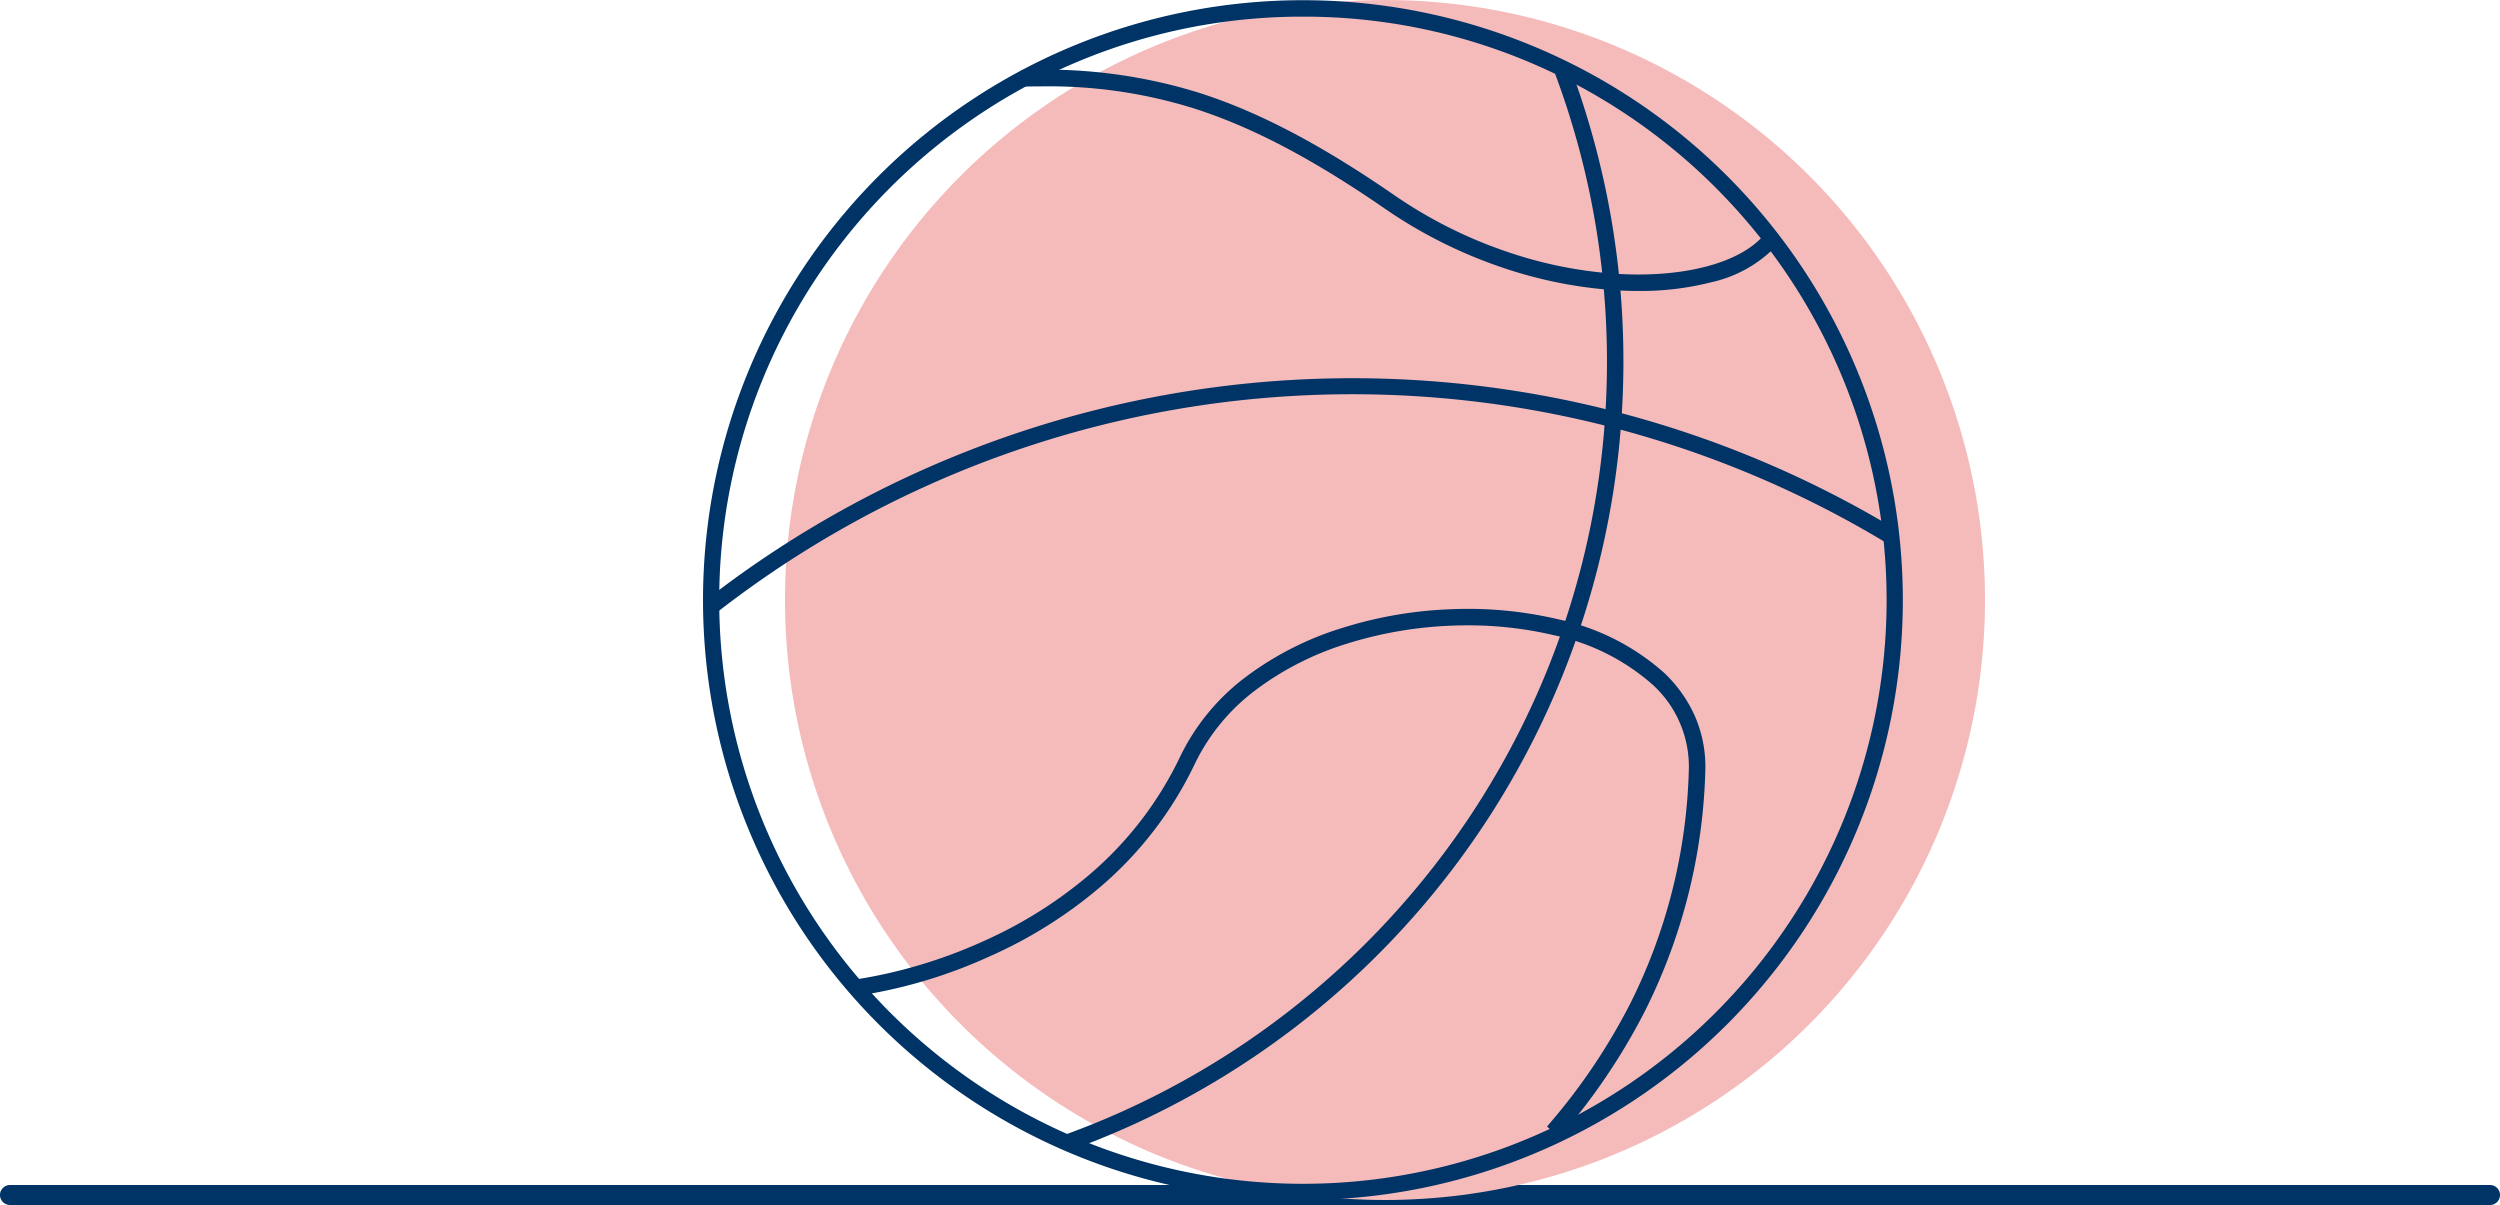
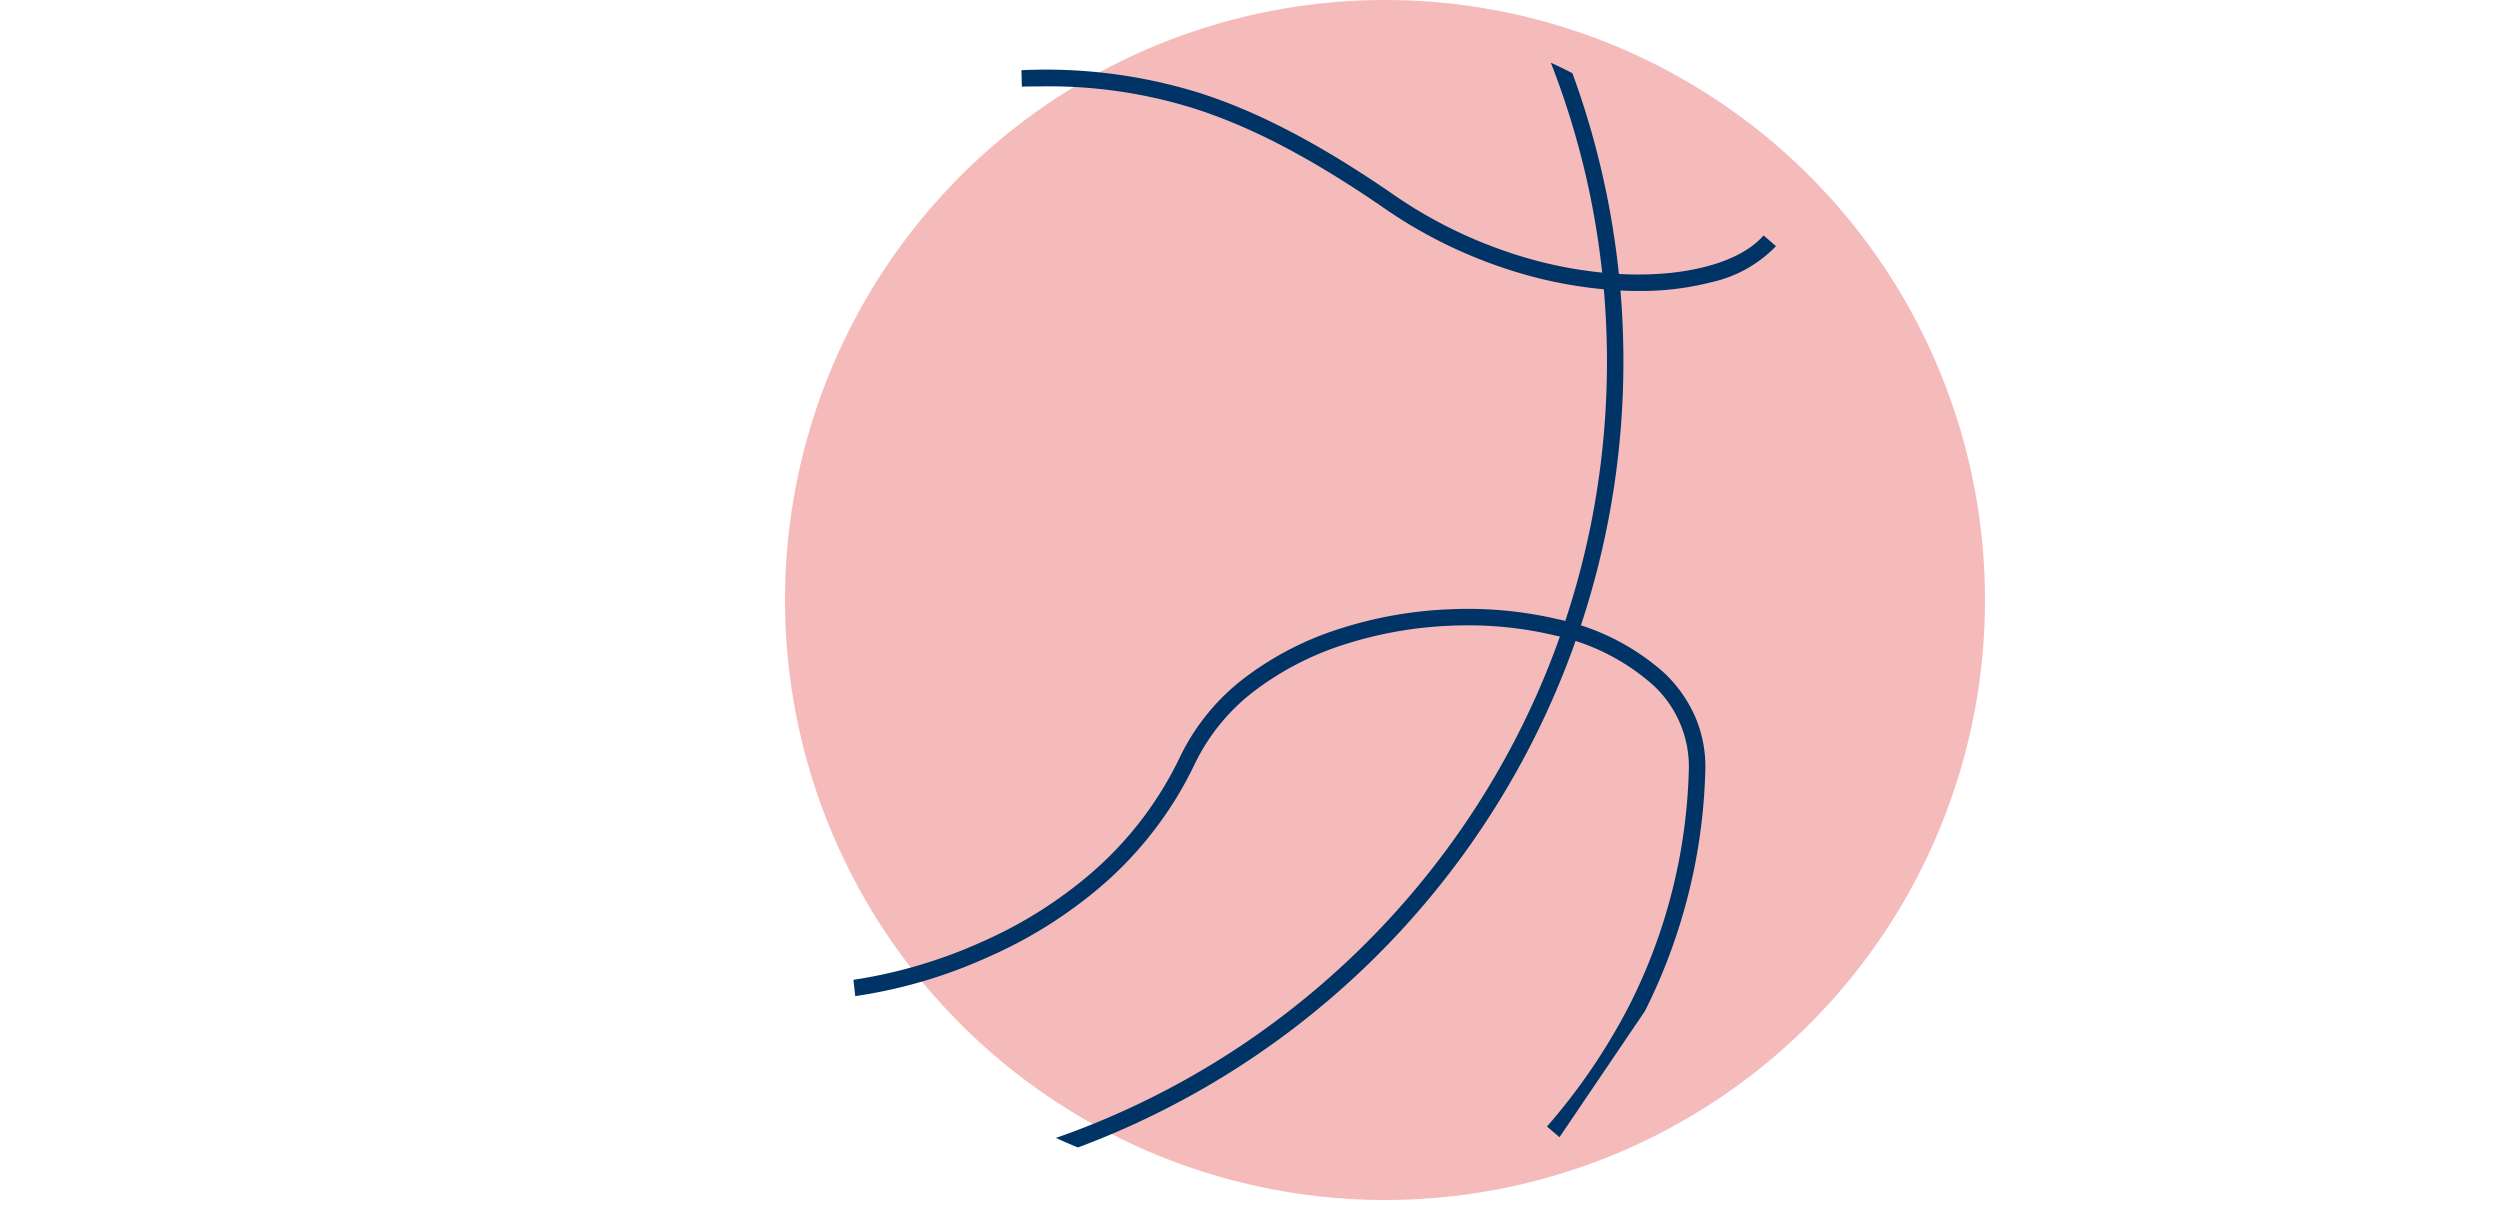
<svg xmlns="http://www.w3.org/2000/svg" width="250" height="120.5" viewBox="0 0 250 120.5">
  <g transform="translate(-944.5 -12675)">
-     <path d="M248,1H0A1,1,0,0,1-1,0,1,1,0,0,1,0-1H248a1,1,0,0,1,1,1A1,1,0,0,1,248,1Z" transform="translate(945.5 12794.5)" fill="#036" />
    <circle cx="60" cy="60" r="60" transform="translate(1023 12675)" fill="#f5bbbb" />
-     <path d="M59.99,1.644a58.067,58.067,0,0,0-32.621,9.964A58.522,58.522,0,0,0,6.228,37.28a58.268,58.268,0,0,0,5.379,55.332A58.522,58.522,0,0,0,37.28,113.752a58.268,58.268,0,0,0,55.332-5.379A58.521,58.521,0,0,0,113.752,82.7a58.268,58.268,0,0,0-5.379-55.332A58.522,58.522,0,0,0,82.7,6.228,57.979,57.979,0,0,0,59.99,1.644M59.99,0A59.99,59.99,0,1,1,0,59.99,59.99,59.99,0,0,1,59.99,0Z" transform="translate(1014.802 12675.02)" fill="#036" />
    <path d="M0,107.521q2.489-.867,4.915-1.893a82.215,82.215,0,0,0,13.959-7.577A82.813,82.813,0,0,0,31.037,88.015,82.81,82.81,0,0,0,41.072,75.852a82.164,82.164,0,0,0,7.577-13.959A81.756,81.756,0,0,0,53.436,46.47a82.783,82.783,0,0,0,1.669-16.563,82.789,82.789,0,0,0-1.669-16.563A81.782,81.782,0,0,0,49.494,0q1.091.5,2.155,1.05a83.645,83.645,0,0,1,5.1,28.856A83.859,83.859,0,0,1,2.2,108.477C1.458,108.173.723,107.853,0,107.521Z" transform="translate(1050.092 12681.271)" fill="#036" />
-     <path d="M0,22.188c0-.136,0-.274,0-.409a105.254,105.254,0,0,1,117.874-7.012q.128,1.021.221,2.054A103.4,103.4,0,0,0,6.208,19.327Q3.038,21.468.023,23.847,0,23.021,0,22.188Z" transform="translate(1015.623 12712.821)" fill="#036" />
-     <path d="M1086.909,12415.9l-1.253-1.064a60.7,60.7,0,0,0,8.324-12.289,55.254,55.254,0,0,0,5.858-23.23,11.086,11.086,0,0,0-3.636-8.686,21.647,21.647,0,0,0-9.857-4.928,37.186,37.186,0,0,0-8.658-.986q-.757,0-1.516.029a40.109,40.109,0,0,0-10.465,1.787,29.816,29.816,0,0,0-9.1,4.592,20.2,20.2,0,0,0-6.147,7.406,37.268,37.268,0,0,1-9.431,12.313,45.493,45.493,0,0,1-11.21,7.023,49.616,49.616,0,0,1-13.332,3.928l-.185-1.631.093.814-.093-.814a49.1,49.1,0,0,0,12.9-3.818,43.84,43.84,0,0,0,10.783-6.768,35.623,35.623,0,0,0,9-11.75,21.814,21.814,0,0,1,6.636-8.01,31.383,31.383,0,0,1,9.6-4.852,41.159,41.159,0,0,1,10.9-1.863,39.29,39.29,0,0,1,10.623,1,23.231,23.231,0,0,1,10.6,5.334,13.5,13.5,0,0,1,3.131,4.412,12.73,12.73,0,0,1,1.015,5.518,56.9,56.9,0,0,1-6.033,23.916A62.206,62.206,0,0,1,1086.909,12415.9Z" transform="translate(13.54 372.818)" fill="#036" />
+     <path d="M1086.909,12415.9l-1.253-1.064a60.7,60.7,0,0,0,8.324-12.289,55.254,55.254,0,0,0,5.858-23.23,11.086,11.086,0,0,0-3.636-8.686,21.647,21.647,0,0,0-9.857-4.928,37.186,37.186,0,0,0-8.658-.986q-.757,0-1.516.029a40.109,40.109,0,0,0-10.465,1.787,29.816,29.816,0,0,0-9.1,4.592,20.2,20.2,0,0,0-6.147,7.406,37.268,37.268,0,0,1-9.431,12.313,45.493,45.493,0,0,1-11.21,7.023,49.616,49.616,0,0,1-13.332,3.928l-.185-1.631.093.814-.093-.814a49.1,49.1,0,0,0,12.9-3.818,43.84,43.84,0,0,0,10.783-6.768,35.623,35.623,0,0,0,9-11.75,21.814,21.814,0,0,1,6.636-8.01,31.383,31.383,0,0,1,9.6-4.852,41.159,41.159,0,0,1,10.9-1.863,39.29,39.29,0,0,1,10.623,1,23.231,23.231,0,0,1,10.6,5.334,13.5,13.5,0,0,1,3.131,4.412,12.73,12.73,0,0,1,1.015,5.518,56.9,56.9,0,0,1-6.033,23.916Z" transform="translate(13.54 372.818)" fill="#036" />
    <path d="M1098.451,12319.589c-.758,0-1.529-.024-2.309-.073a44.031,44.031,0,0,1-11.372-2.292,47.226,47.226,0,0,1-11.653-5.849c-7.234-4.989-13.29-8.174-19.058-10.021a48.528,48.528,0,0,0-15.306-2.223q-.963,0-1.963.026l-.042-1.644a51.681,51.681,0,0,1,17.813,2.275c5.927,1.9,12.12,5.149,19.49,10.233a45.569,45.569,0,0,0,11.248,5.645,42.369,42.369,0,0,0,10.947,2.208q1.123.07,2.2.07c5.687,0,10.373-1.437,12.516-3.909l1.242,1.076a12.856,12.856,0,0,1-6.444,3.6A28.482,28.482,0,0,1,1098.451,12319.589Z" transform="translate(9.896 384.507)" fill="#036" />
  </g>
</svg>